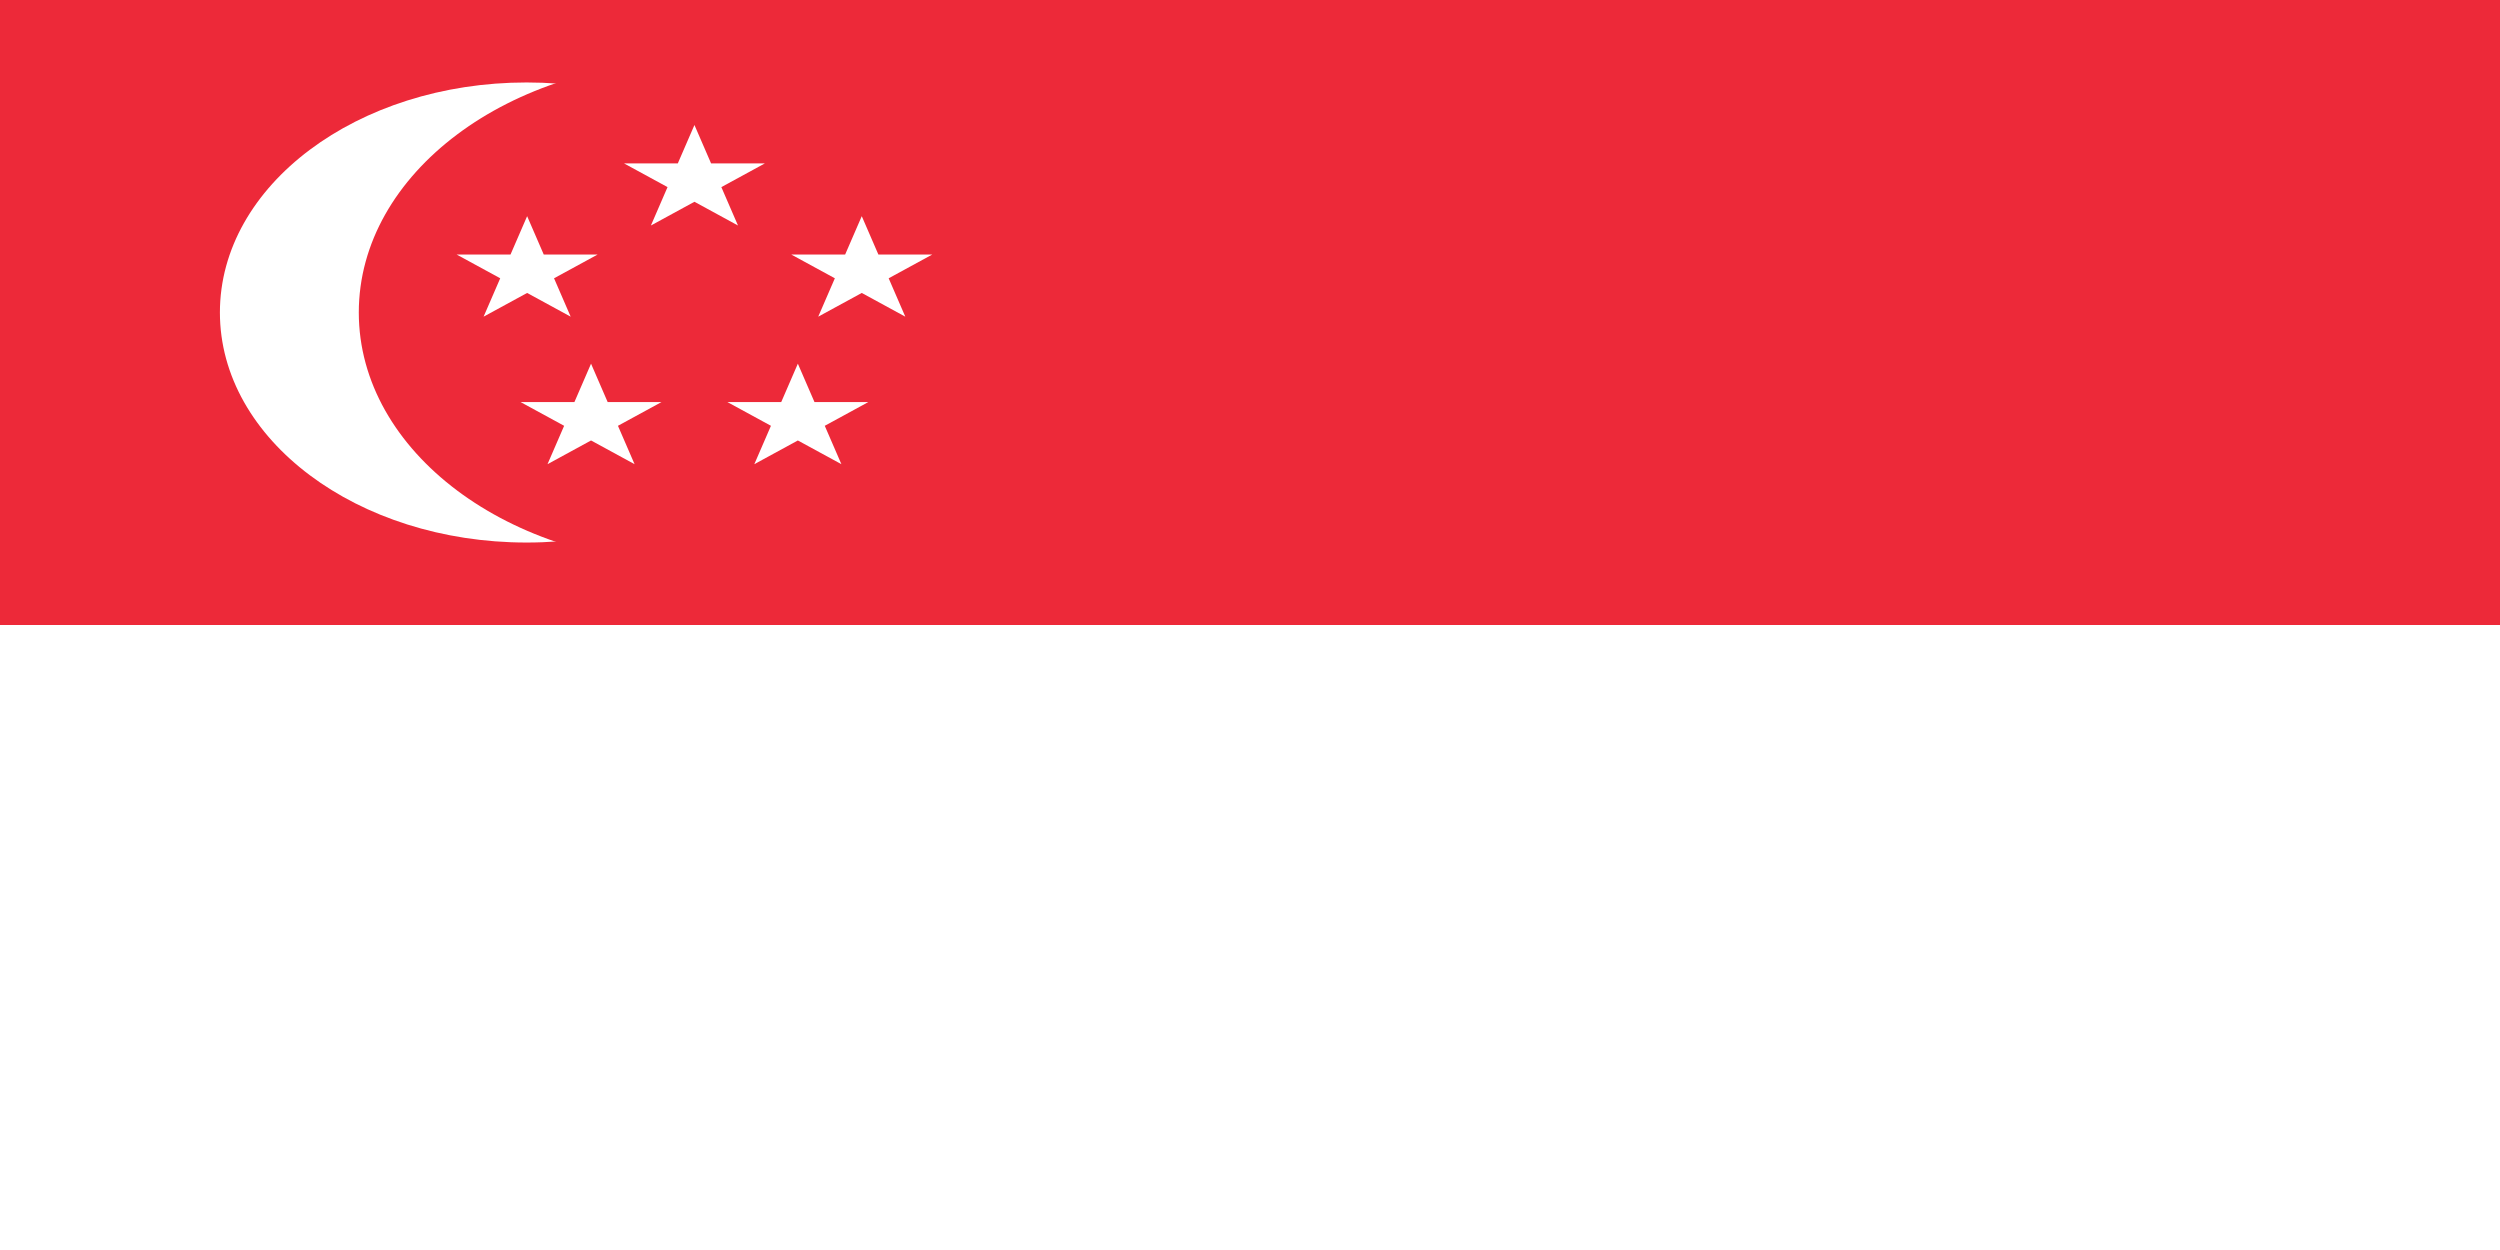
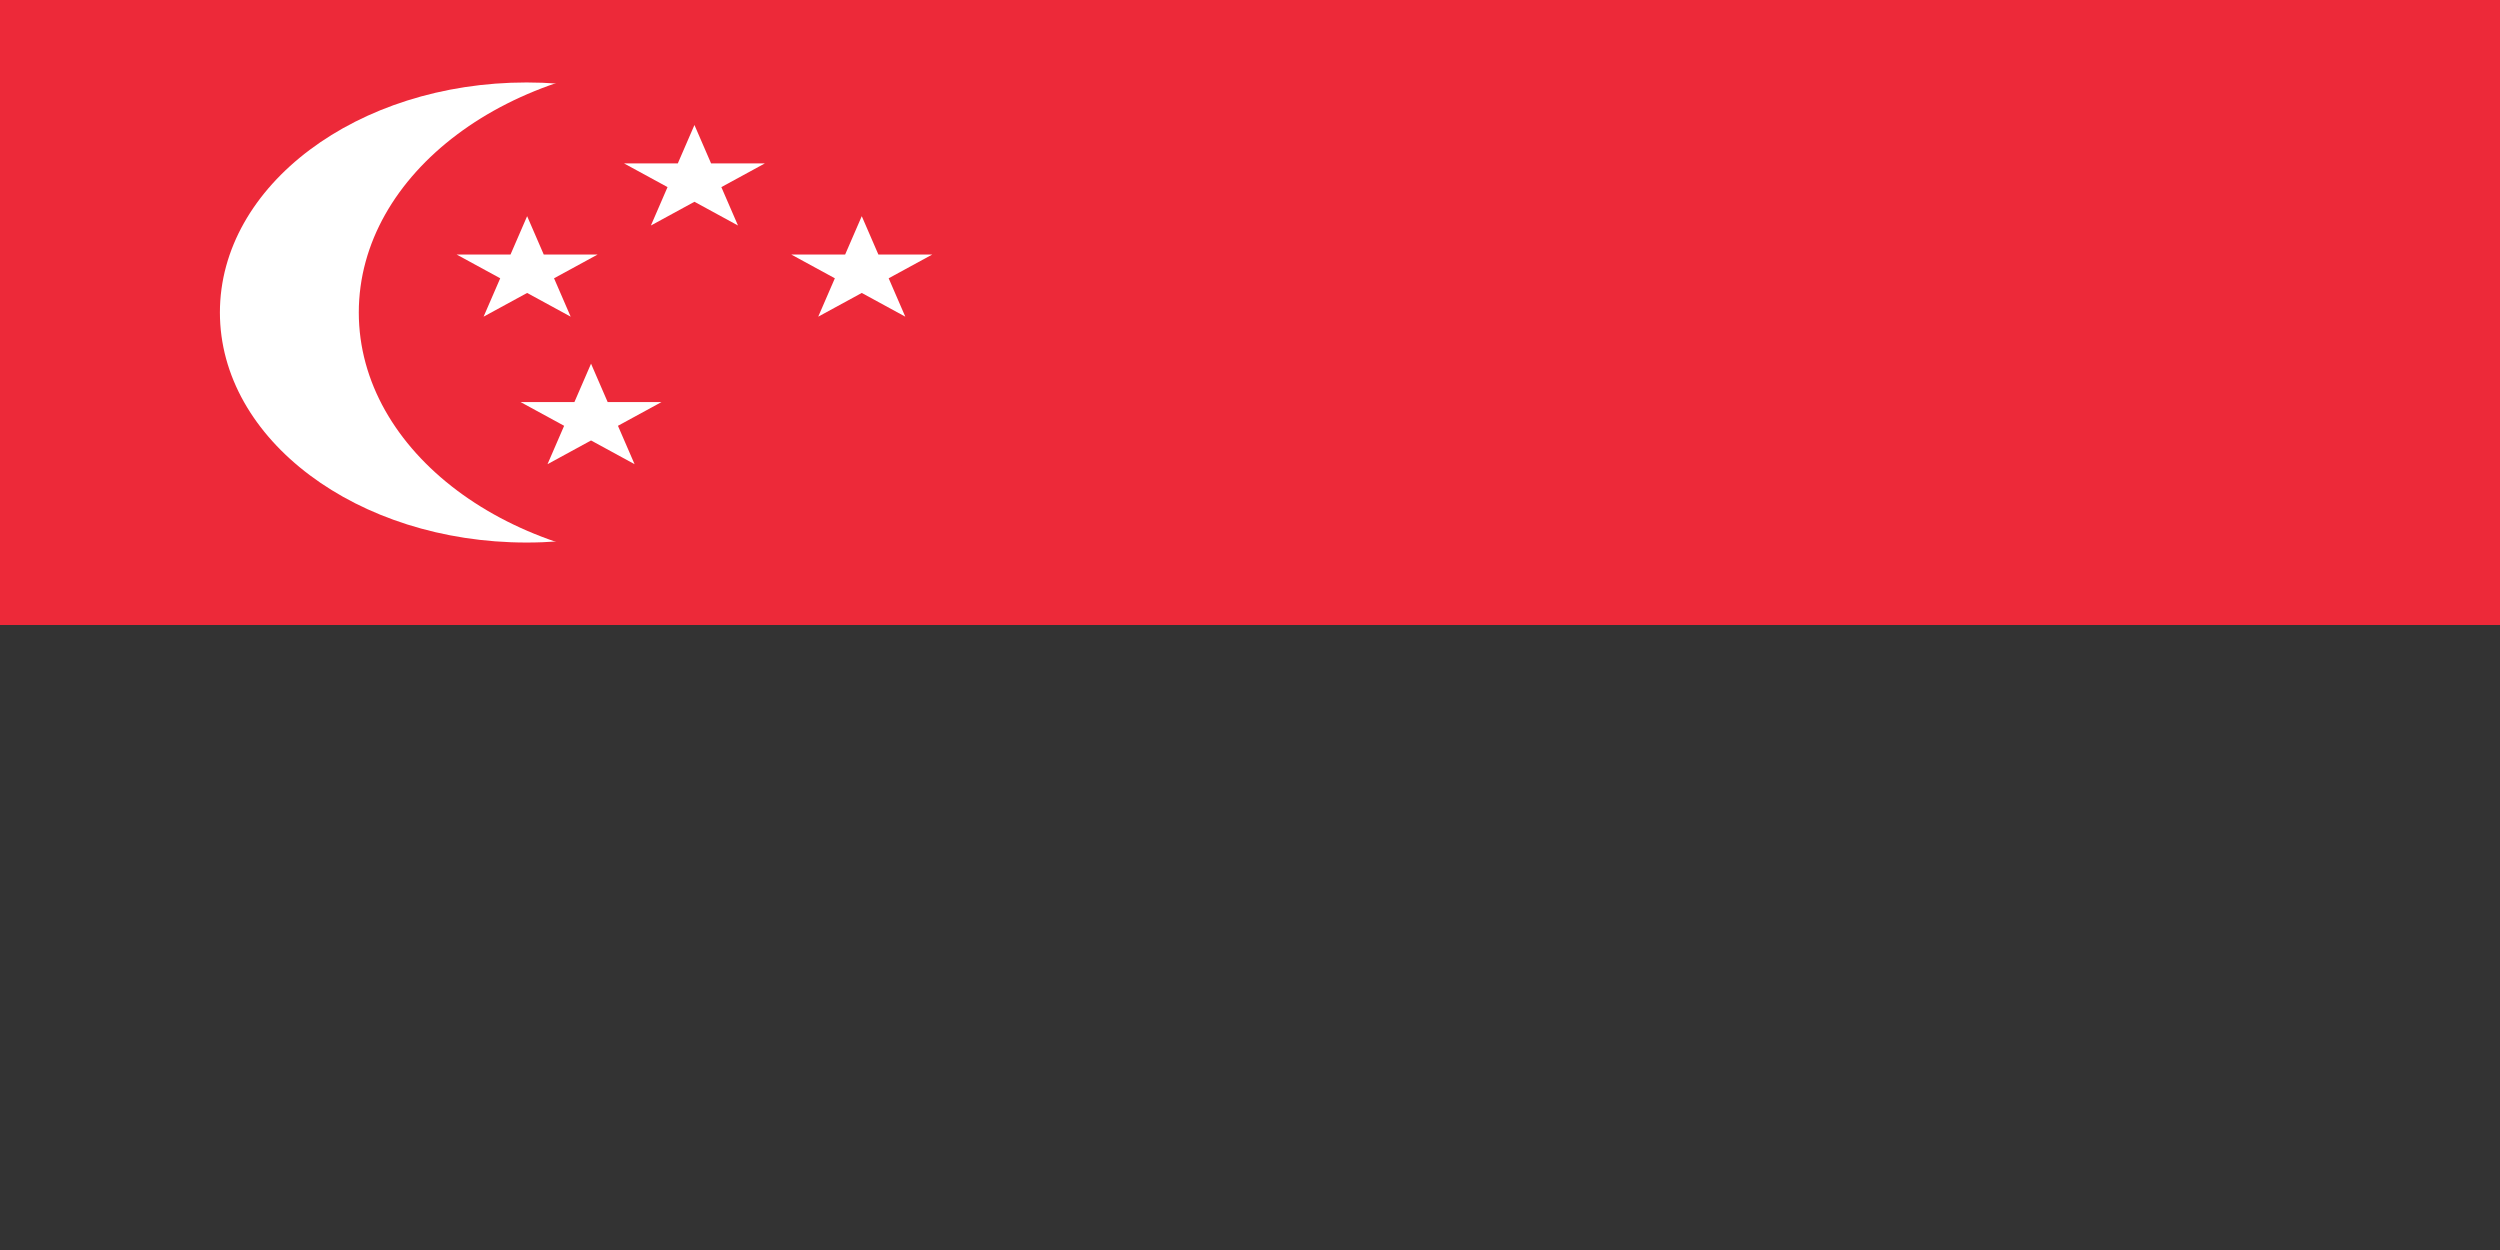
<svg xmlns="http://www.w3.org/2000/svg" width="1200pt" height="600pt" viewBox="0 0 1200 600">
  <rect x="0" y="0" width="1200" height="600" fill="#333333" stroke="none" />
  <g id="surface1">
    <path style="stroke:none;fill-rule:nonzero;fill:#ed2939;fill-opacity:1" d="M0 0H12e2V3e2H0zM0 0" />
-     <path style="stroke:none;fill-rule:nonzero;fill:#fff;fill-opacity:1" d="M0 3e2H12e2V6e2H0zm0 0" />
+     <path style="stroke:none;fill-rule:nonzero;fill:#fff;fill-opacity:1" d="M0 3e2H12e2H0zm0 0" />
    <path style="stroke:none;fill-rule:nonzero;fill:#fff;fill-opacity:1" d="M4e2 150C4e2 210.98 334.086 260.418 252.777 260.418 171.469 260.418 105.555 210.98 105.555 150c0-60.98 65.914-110.418 147.223-110.418C334.086 39.582 4e2 89.02 4e2 150zm0 0" />
    <path style="stroke:none;fill-rule:nonzero;fill:#ed2939;fill-opacity:1" d="M494.445 150C494.445 216.734 422.312 270.832 333.332 270.832 244.355 270.832 172.223 216.734 172.223 150 172.223 83.266 244.355 29.168 333.332 29.168 422.312 29.168 494.445 83.266 494.445 150zm0 0" />
    <path style="stroke:none;fill-rule:nonzero;fill:#fff;fill-opacity:1" d="M333.332 60 354.23 108.242 299.52 78.426H367.148L312.434 108.242zm0 0" />
    <path style="stroke:none;fill-rule:nonzero;fill:#fff;fill-opacity:1" d="M447.461 122.188 392.746 152.004 413.645 103.762 434.543 152.004 379.828 122.188zm0 0" />
-     <path style="stroke:none;fill-rule:nonzero;fill:#fff;fill-opacity:1" d="M403.867 222.812 349.152 192.996H416.785L362.07 222.812l20.898-48.242zm0 0" />
    <path style="stroke:none;fill-rule:nonzero;fill:#fff;fill-opacity:1" d="M262.801 222.812 283.699 174.57 304.598 222.812 249.883 192.996H317.512zm0 0" />
    <path style="stroke:none;fill-rule:nonzero;fill:#fff;fill-opacity:1" d="M219.207 122.188h67.629l-54.715 29.816 20.902-48.242 20.898 48.242zm0 0" />
  </g>
</svg>